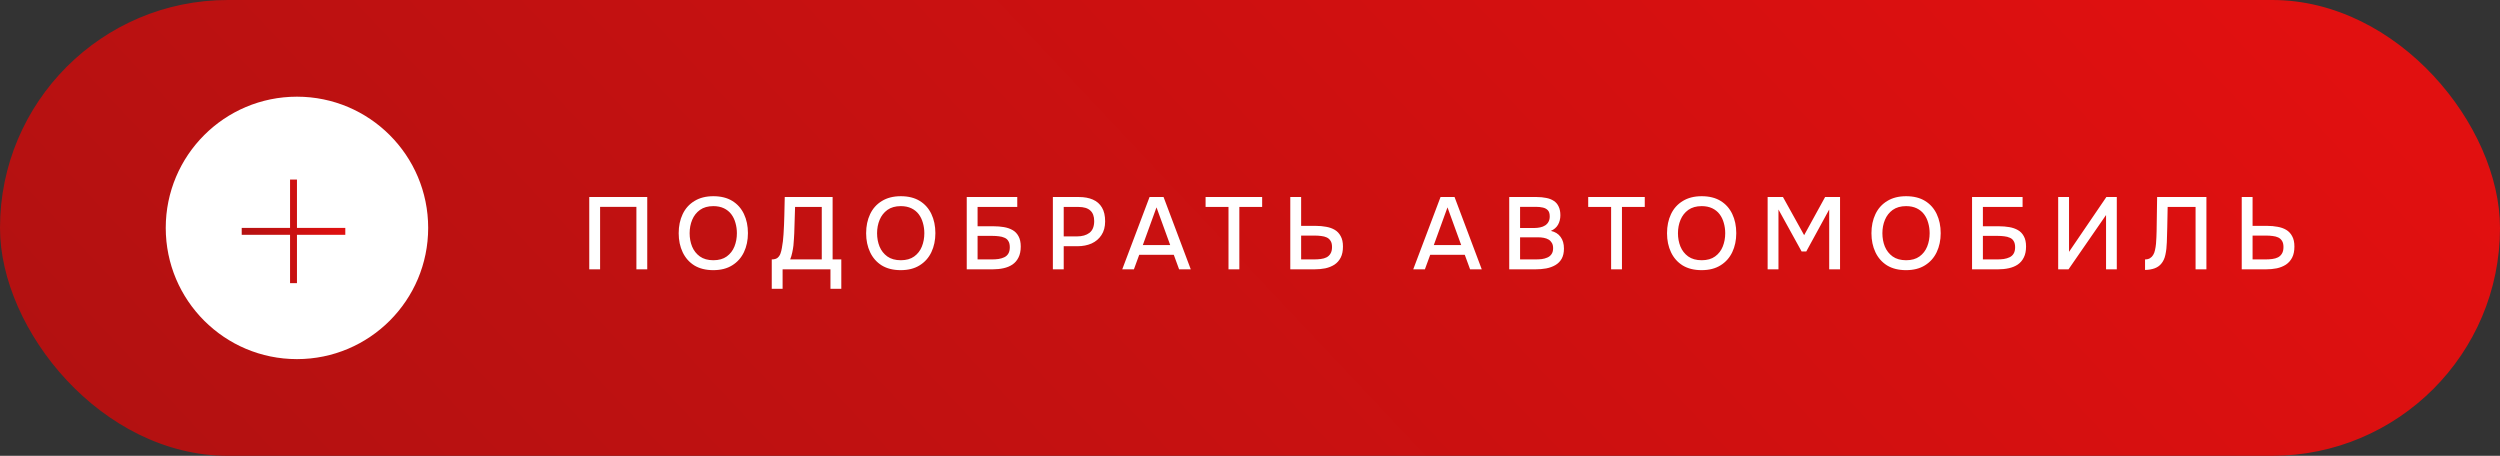
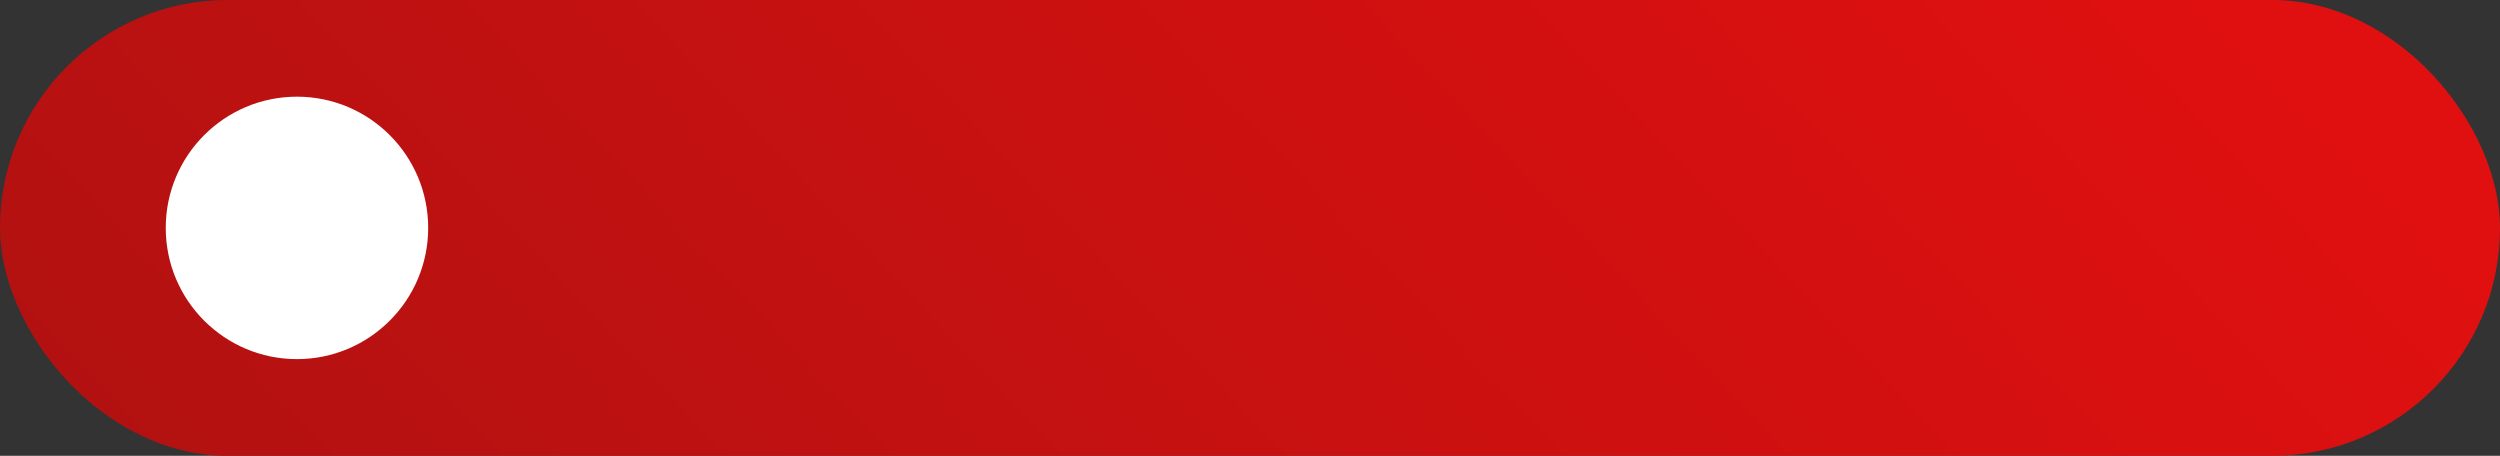
<svg xmlns="http://www.w3.org/2000/svg" width="362" height="66" viewBox="0 0 362 66" fill="none">
  <rect x="0" y="0" width="362" height="66" fill="#333333" stroke="none" />
  <rect x="0.5" y="0.5" width="361" height="65" rx="32.5" fill="url(#paint0_linear_128_8)" stroke="url(#paint1_linear_128_8)" />
-   <path d="M85.324 39V28.529H93.721V39H92.151V29.951H86.894V39H85.324ZM103.28 39.118C102.204 39.118 101.29 38.891 100.54 38.437C99.799 37.973 99.237 37.336 98.852 36.527C98.467 35.717 98.274 34.799 98.274 33.772C98.274 32.735 98.467 31.812 98.852 31.003C99.237 30.193 99.804 29.561 100.555 29.107C101.305 28.643 102.218 28.411 103.295 28.411C104.381 28.411 105.294 28.638 106.035 29.092C106.775 29.546 107.338 30.178 107.723 30.988C108.108 31.797 108.301 32.721 108.301 33.757C108.301 34.784 108.108 35.702 107.723 36.512C107.338 37.322 106.77 37.958 106.02 38.422C105.279 38.886 104.366 39.118 103.28 39.118ZM103.295 37.682C104.085 37.682 104.731 37.499 105.235 37.134C105.738 36.769 106.109 36.29 106.346 35.697C106.583 35.105 106.701 34.463 106.701 33.772C106.701 33.249 106.632 32.75 106.494 32.276C106.365 31.802 106.163 31.383 105.887 31.017C105.61 30.652 105.255 30.366 104.82 30.158C104.386 29.951 103.877 29.847 103.295 29.847C102.515 29.847 101.868 30.03 101.355 30.395C100.851 30.761 100.476 31.239 100.229 31.832C99.982 32.424 99.859 33.071 99.859 33.772C99.859 34.463 99.977 35.105 100.214 35.697C100.461 36.29 100.836 36.769 101.34 37.134C101.853 37.499 102.505 37.682 103.295 37.682ZM111.75 41.814V37.563C112.125 37.563 112.406 37.484 112.594 37.326C112.781 37.169 112.92 36.966 113.009 36.719C113.097 36.482 113.166 36.211 113.216 35.905C113.275 35.599 113.324 35.278 113.364 34.942C113.403 34.606 113.433 34.271 113.453 33.935C113.512 33.017 113.552 32.108 113.571 31.21C113.601 30.311 113.621 29.418 113.631 28.529H120.562V37.563H121.821V41.814H120.251V39H113.32V41.814H111.75ZM114.415 37.563H118.992V29.966H115.126L115.008 33.772C114.998 33.999 114.983 34.266 114.963 34.572C114.954 34.878 114.929 35.204 114.889 35.549C114.85 35.885 114.791 36.23 114.712 36.586C114.643 36.931 114.544 37.257 114.415 37.563ZM130.422 39.118C129.346 39.118 128.432 38.891 127.682 38.437C126.942 37.973 126.379 37.336 125.994 36.527C125.609 35.717 125.416 34.799 125.416 33.772C125.416 32.735 125.609 31.812 125.994 31.003C126.379 30.193 126.947 29.561 127.697 29.107C128.447 28.643 129.361 28.411 130.437 28.411C131.523 28.411 132.436 28.638 133.177 29.092C133.917 29.546 134.48 30.178 134.865 30.988C135.25 31.797 135.443 32.721 135.443 33.757C135.443 34.784 135.25 35.702 134.865 36.512C134.48 37.322 133.912 37.958 133.162 38.422C132.421 38.886 131.508 39.118 130.422 39.118ZM130.437 37.682C131.227 37.682 131.873 37.499 132.377 37.134C132.881 36.769 133.251 36.29 133.488 35.697C133.725 35.105 133.843 34.463 133.843 33.772C133.843 33.249 133.774 32.75 133.636 32.276C133.507 31.802 133.305 31.383 133.029 31.017C132.752 30.652 132.397 30.366 131.962 30.158C131.528 29.951 131.019 29.847 130.437 29.847C129.657 29.847 129.01 30.03 128.497 30.395C127.993 30.761 127.618 31.239 127.371 31.832C127.124 32.424 127.001 33.071 127.001 33.772C127.001 34.463 127.119 35.105 127.356 35.697C127.603 36.29 127.978 36.769 128.482 37.134C128.995 37.499 129.647 37.682 130.437 37.682ZM139.984 39V28.529H147.3V29.966H141.554V32.765H143.894C144.408 32.765 144.896 32.804 145.36 32.883C145.834 32.962 146.254 33.105 146.619 33.313C146.985 33.52 147.271 33.816 147.478 34.202C147.695 34.587 147.804 35.085 147.804 35.697C147.804 36.329 147.695 36.857 147.478 37.282C147.271 37.707 146.98 38.047 146.604 38.304C146.239 38.551 145.81 38.728 145.316 38.837C144.822 38.946 144.294 39 143.731 39H139.984ZM141.554 37.563H143.642C143.958 37.563 144.269 37.544 144.575 37.504C144.891 37.455 145.173 37.371 145.42 37.252C145.666 37.134 145.859 36.961 145.997 36.734C146.145 36.497 146.219 36.186 146.219 35.801C146.219 35.426 146.15 35.13 146.012 34.912C145.884 34.685 145.696 34.522 145.449 34.424C145.212 34.315 144.946 34.246 144.649 34.216C144.353 34.177 144.042 34.157 143.716 34.157H141.554V37.563ZM152.456 39V28.529H156.233C157.013 28.529 157.684 28.653 158.247 28.899C158.82 29.146 159.259 29.531 159.565 30.055C159.871 30.568 160.024 31.235 160.024 32.054C160.024 32.844 159.846 33.505 159.491 34.039C159.145 34.572 158.671 34.977 158.069 35.253C157.467 35.52 156.781 35.653 156.011 35.653H154.026V39H152.456ZM154.026 34.231H155.951C156.702 34.231 157.304 34.058 157.758 33.713C158.212 33.357 158.439 32.79 158.439 32.01C158.439 31.328 158.252 30.82 157.877 30.484C157.501 30.139 156.934 29.966 156.173 29.966H154.026V34.231ZM162.501 39L166.455 28.529H168.484L172.424 39H170.735L169.965 36.897H164.959L164.189 39H162.501ZM165.478 35.49H169.447L167.462 30.025L165.478 35.49ZM177.887 39V29.966H174.569V28.529H182.759V29.966H179.457V39H177.887ZM186.834 39V28.529H188.404V32.706H190.522C191.055 32.706 191.554 32.75 192.018 32.839C192.492 32.918 192.911 33.066 193.277 33.283C193.642 33.501 193.928 33.806 194.136 34.202C194.353 34.587 194.461 35.085 194.461 35.697C194.461 36.339 194.353 36.872 194.136 37.297C193.918 37.721 193.617 38.062 193.232 38.319C192.847 38.566 192.408 38.743 191.914 38.852C191.42 38.951 190.892 39 190.329 39H186.834ZM188.404 37.563H190.27C190.616 37.563 190.941 37.544 191.248 37.504C191.563 37.465 191.84 37.386 192.077 37.267C192.324 37.139 192.516 36.956 192.654 36.719C192.803 36.482 192.877 36.166 192.877 35.771C192.877 35.396 192.808 35.1 192.669 34.883C192.531 34.656 192.343 34.488 192.106 34.379C191.87 34.271 191.603 34.202 191.307 34.172C191.011 34.132 190.7 34.113 190.374 34.113H188.404V37.563ZM204.636 39L208.59 28.529H210.619L214.559 39H212.87L212.1 36.897H207.094L206.324 39H204.636ZM207.613 35.49H211.582L209.597 30.025L207.613 35.49ZM218.537 39V28.529H222.521C223.024 28.529 223.483 28.574 223.898 28.662C224.323 28.741 224.688 28.885 224.994 29.092C225.3 29.289 225.532 29.561 225.69 29.907C225.858 30.242 225.942 30.667 225.942 31.18C225.942 31.684 225.828 32.138 225.601 32.543C225.374 32.938 225.029 33.234 224.564 33.431C225.186 33.57 225.655 33.861 225.971 34.305C226.297 34.74 226.46 35.302 226.46 35.993C226.46 36.576 226.352 37.065 226.134 37.46C225.917 37.845 225.616 38.151 225.231 38.378C224.846 38.605 224.402 38.768 223.898 38.867C223.404 38.956 222.876 39 222.313 39H218.537ZM220.107 37.563H222.343C222.639 37.563 222.935 37.549 223.232 37.519C223.528 37.48 223.799 37.405 224.046 37.297C224.303 37.188 224.505 37.025 224.653 36.808C224.811 36.591 224.89 36.3 224.89 35.934C224.89 35.628 224.831 35.376 224.713 35.179C224.594 34.972 224.436 34.809 224.239 34.69C224.041 34.572 223.809 34.488 223.543 34.438C223.286 34.389 223.019 34.364 222.743 34.364H220.107V37.563ZM220.107 33.017H222.091C222.427 33.017 222.733 32.987 223.009 32.928C223.296 32.869 223.543 32.77 223.75 32.632C223.957 32.493 224.115 32.321 224.224 32.113C224.342 31.906 224.402 31.649 224.402 31.343C224.402 30.938 224.313 30.642 224.135 30.454C223.957 30.257 223.715 30.124 223.409 30.055C223.113 29.985 222.782 29.951 222.417 29.951H220.107V33.017ZM233.289 39V29.966H229.972V28.529H238.162V29.966H234.859V39H233.289ZM246.39 39.118C245.314 39.118 244.401 38.891 243.65 38.437C242.91 37.973 242.347 37.336 241.962 36.527C241.577 35.717 241.385 34.799 241.385 33.772C241.385 32.735 241.577 31.812 241.962 31.003C242.347 30.193 242.915 29.561 243.665 29.107C244.416 28.643 245.329 28.411 246.405 28.411C247.491 28.411 248.405 28.638 249.145 29.092C249.886 29.546 250.448 30.178 250.833 30.988C251.219 31.797 251.411 32.721 251.411 33.757C251.411 34.784 251.219 35.702 250.833 36.512C250.448 37.322 249.881 37.958 249.13 38.422C248.39 38.886 247.476 39.118 246.39 39.118ZM246.405 37.682C247.195 37.682 247.842 37.499 248.345 37.134C248.849 36.769 249.219 36.29 249.456 35.697C249.693 35.105 249.812 34.463 249.812 33.772C249.812 33.249 249.742 32.75 249.604 32.276C249.476 31.802 249.273 31.383 248.997 31.017C248.721 30.652 248.365 30.366 247.931 30.158C247.496 29.951 246.988 29.847 246.405 29.847C245.625 29.847 244.978 30.03 244.465 30.395C243.961 30.761 243.586 31.239 243.339 31.832C243.093 32.424 242.969 33.071 242.969 33.772C242.969 34.463 243.088 35.105 243.325 35.697C243.571 36.29 243.947 36.769 244.45 37.134C244.964 37.499 245.615 37.682 246.405 37.682ZM255.953 39V28.529H258.174L261.24 34.053L264.276 28.529H266.438V39H264.868V30.336L261.551 36.408H260.87L257.522 30.336V39H255.953ZM275.991 39.118C274.915 39.118 274.002 38.891 273.251 38.437C272.511 37.973 271.948 37.336 271.563 36.527C271.178 35.717 270.985 34.799 270.985 33.772C270.985 32.735 271.178 31.812 271.563 31.003C271.948 30.193 272.516 29.561 273.266 29.107C274.016 28.643 274.93 28.411 276.006 28.411C277.092 28.411 278.005 28.638 278.746 29.092C279.486 29.546 280.049 30.178 280.434 30.988C280.819 31.797 281.012 32.721 281.012 33.757C281.012 34.784 280.819 35.702 280.434 36.512C280.049 37.322 279.481 37.958 278.731 38.422C277.991 38.886 277.077 39.118 275.991 39.118ZM276.006 37.682C276.796 37.682 277.443 37.499 277.946 37.134C278.45 36.769 278.82 36.29 279.057 35.697C279.294 35.105 279.412 34.463 279.412 33.772C279.412 33.249 279.343 32.75 279.205 32.276C279.077 31.802 278.874 31.383 278.598 31.017C278.321 30.652 277.966 30.366 277.531 30.158C277.097 29.951 276.589 29.847 276.006 29.847C275.226 29.847 274.579 30.03 274.066 30.395C273.562 30.761 273.187 31.239 272.94 31.832C272.693 32.424 272.57 33.071 272.57 33.772C272.57 34.463 272.689 35.105 272.925 35.697C273.172 36.29 273.548 36.769 274.051 37.134C274.564 37.499 275.216 37.682 276.006 37.682ZM285.553 39V28.529H292.87V29.966H287.123V32.765H289.463C289.977 32.765 290.466 32.804 290.93 32.883C291.403 32.962 291.823 33.105 292.188 33.313C292.554 33.52 292.84 33.816 293.047 34.202C293.265 34.587 293.373 35.085 293.373 35.697C293.373 36.329 293.265 36.857 293.047 37.282C292.84 37.707 292.549 38.047 292.174 38.304C291.808 38.551 291.379 38.728 290.885 38.837C290.391 38.946 289.863 39 289.3 39H285.553ZM287.123 37.563H289.212C289.528 37.563 289.839 37.544 290.145 37.504C290.461 37.455 290.742 37.371 290.989 37.252C291.236 37.134 291.428 36.961 291.566 36.734C291.715 36.497 291.789 36.186 291.789 35.801C291.789 35.426 291.719 35.13 291.581 34.912C291.453 34.685 291.265 34.522 291.018 34.424C290.781 34.315 290.515 34.246 290.219 34.216C289.922 34.177 289.611 34.157 289.286 34.157H287.123V37.563ZM298.025 39V28.529H299.595V36.467L305.001 28.529H306.512V39H304.956V31.136L299.521 39H298.025ZM310.603 39.089V37.563C310.879 37.563 311.111 37.509 311.299 37.401C311.497 37.282 311.655 37.124 311.773 36.927C311.901 36.719 311.99 36.487 312.04 36.23C312.109 35.934 312.158 35.628 312.188 35.312C312.217 34.996 312.237 34.68 312.247 34.364C312.267 34.048 312.277 33.752 312.277 33.476L312.351 28.529H319.489V39H317.919V29.966H313.876L313.817 32.972C313.797 33.703 313.777 34.404 313.758 35.075C313.738 35.737 313.669 36.339 313.55 36.882C313.442 37.415 313.234 37.86 312.928 38.215C312.681 38.501 312.37 38.714 311.995 38.852C311.63 38.99 311.166 39.069 310.603 39.089ZM324.603 39V28.529H326.173V32.706H328.291C328.824 32.706 329.323 32.75 329.787 32.839C330.261 32.918 330.68 33.066 331.045 33.283C331.411 33.501 331.697 33.806 331.904 34.202C332.122 34.587 332.23 35.085 332.23 35.697C332.23 36.339 332.122 36.872 331.904 37.297C331.687 37.721 331.386 38.062 331.001 38.319C330.616 38.566 330.177 38.743 329.683 38.852C329.189 38.951 328.661 39 328.098 39H324.603ZM326.173 37.563H328.039C328.385 37.563 328.71 37.544 329.016 37.504C329.332 37.465 329.609 37.386 329.846 37.267C330.093 37.139 330.285 36.956 330.423 36.719C330.572 36.482 330.646 36.166 330.646 35.771C330.646 35.396 330.576 35.1 330.438 34.883C330.3 34.656 330.112 34.488 329.875 34.379C329.638 34.271 329.372 34.202 329.076 34.172C328.779 34.132 328.468 34.113 328.143 34.113H326.173V37.563Z" fill="white" />
  <circle cx="43" cy="33" r="19" fill="white" />
-   <path d="M42.5 26V33.5M42.5 41V33.5M42.5 33.5H35H50" stroke="url(#paint2_linear_128_8)" />
  <defs>
    <linearGradient id="paint0_linear_128_8" x1="-376.623" y1="40.456" x2="18.55" y2="-331.543" gradientUnits="userSpaceOnUse">
      <stop stop-color="#851212" />
      <stop offset="1" stop-color="#E11010" />
    </linearGradient>
    <linearGradient id="paint1_linear_128_8" x1="-376.623" y1="40.456" x2="18.55" y2="-331.543" gradientUnits="userSpaceOnUse">
      <stop stop-color="#851212" />
      <stop offset="1" stop-color="#E11010" />
    </linearGradient>
    <linearGradient id="paint2_linear_128_8" x1="19.394" y1="35.194" x2="49.395" y2="30.045" gradientUnits="userSpaceOnUse">
      <stop stop-color="#851212" />
      <stop offset="1" stop-color="#E11010" />
    </linearGradient>
  </defs>
</svg>